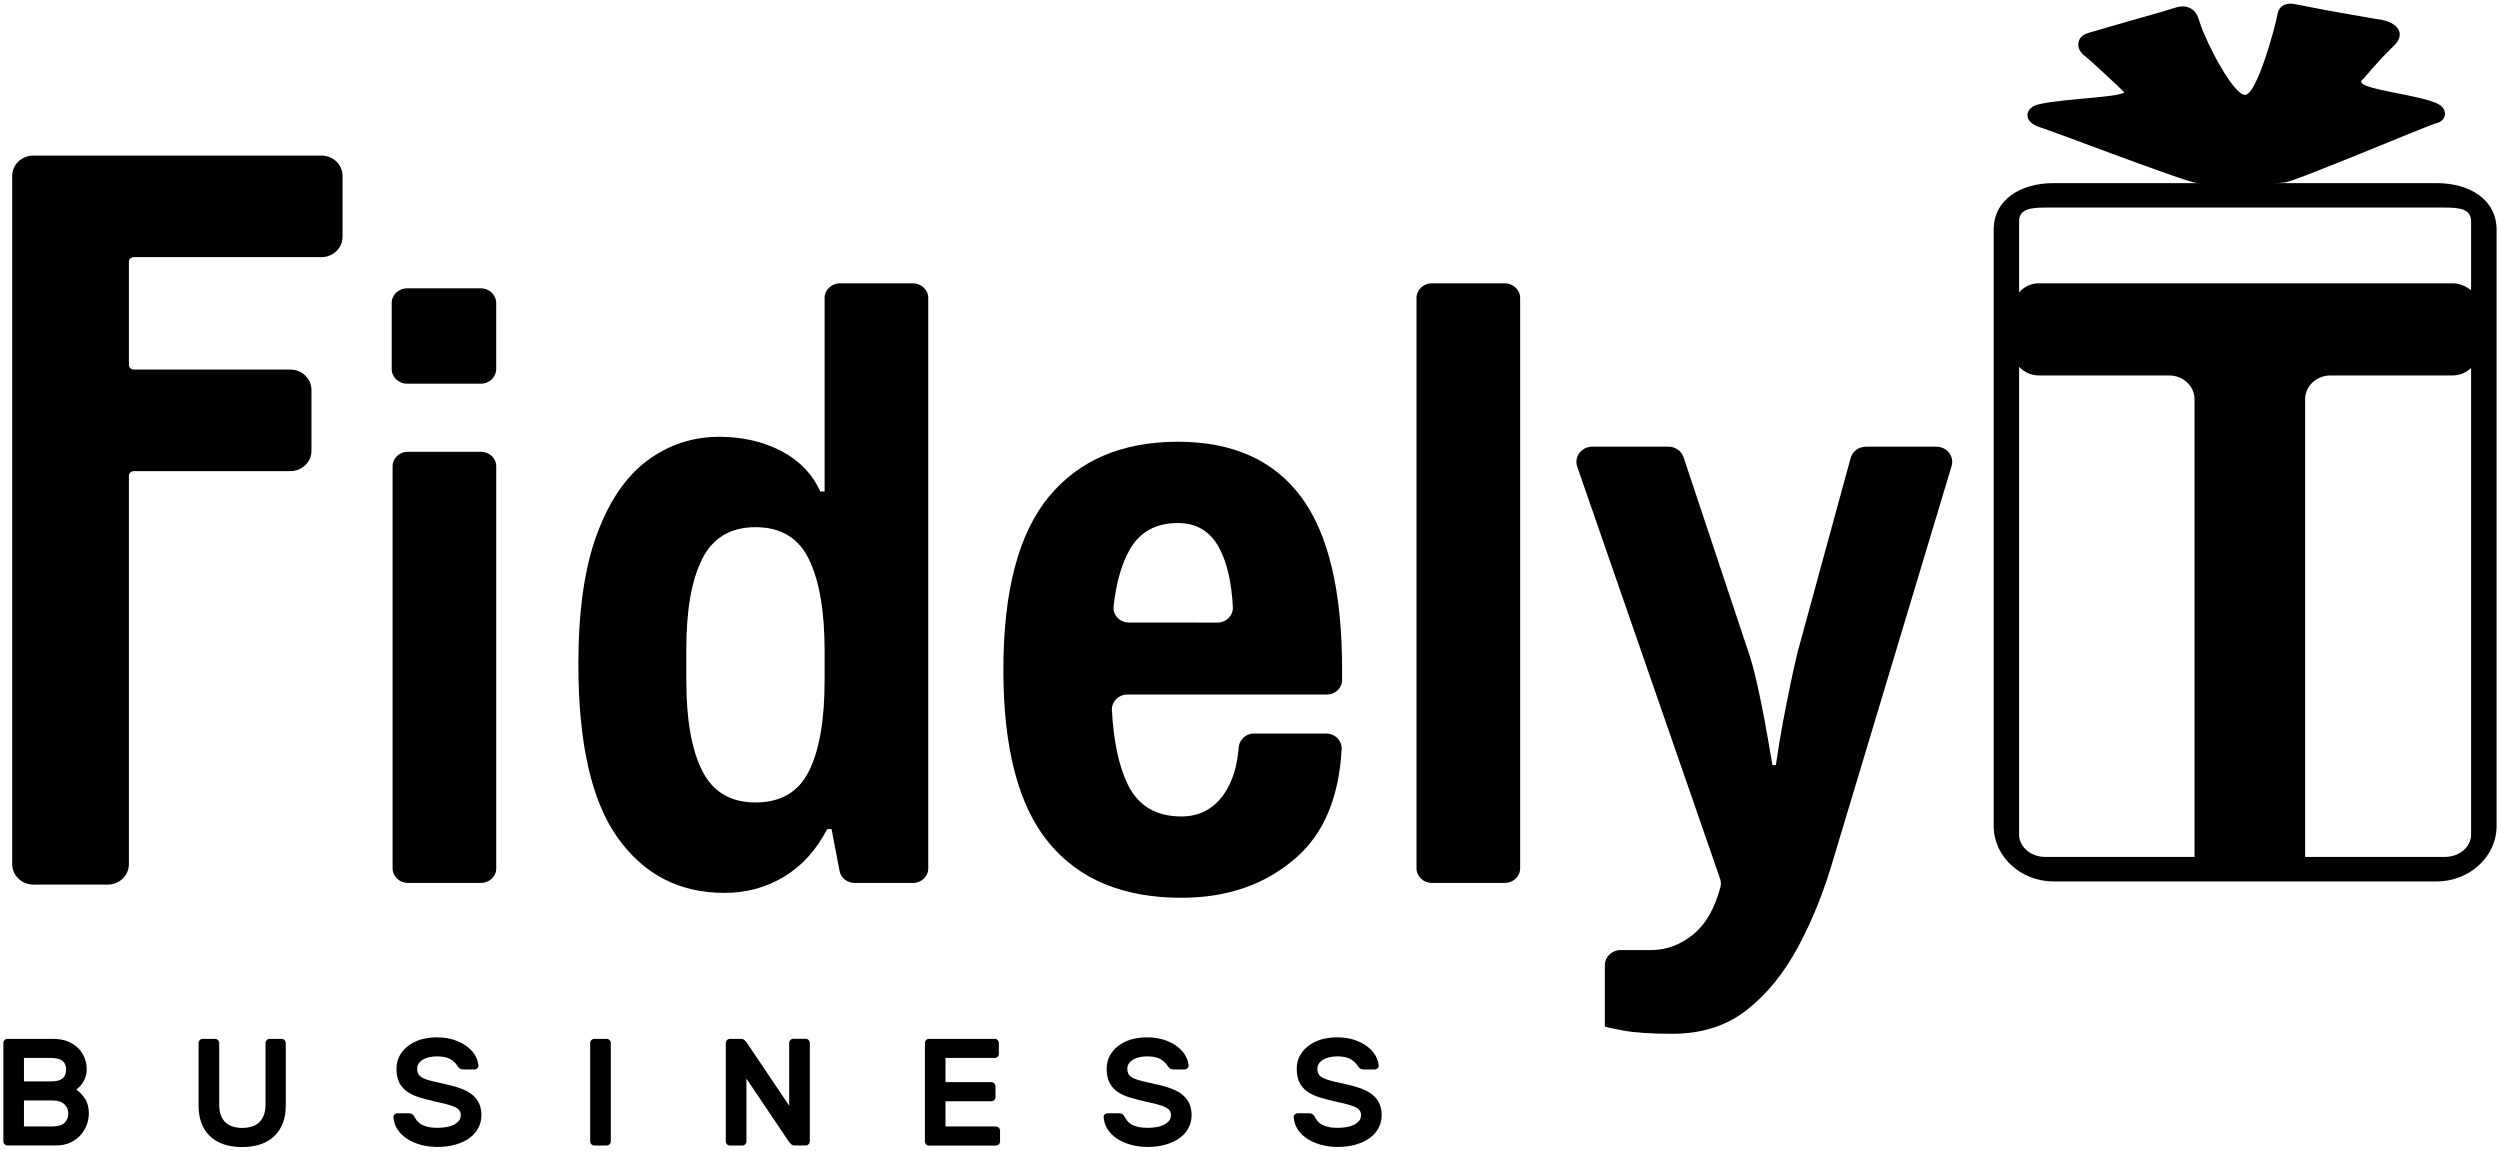
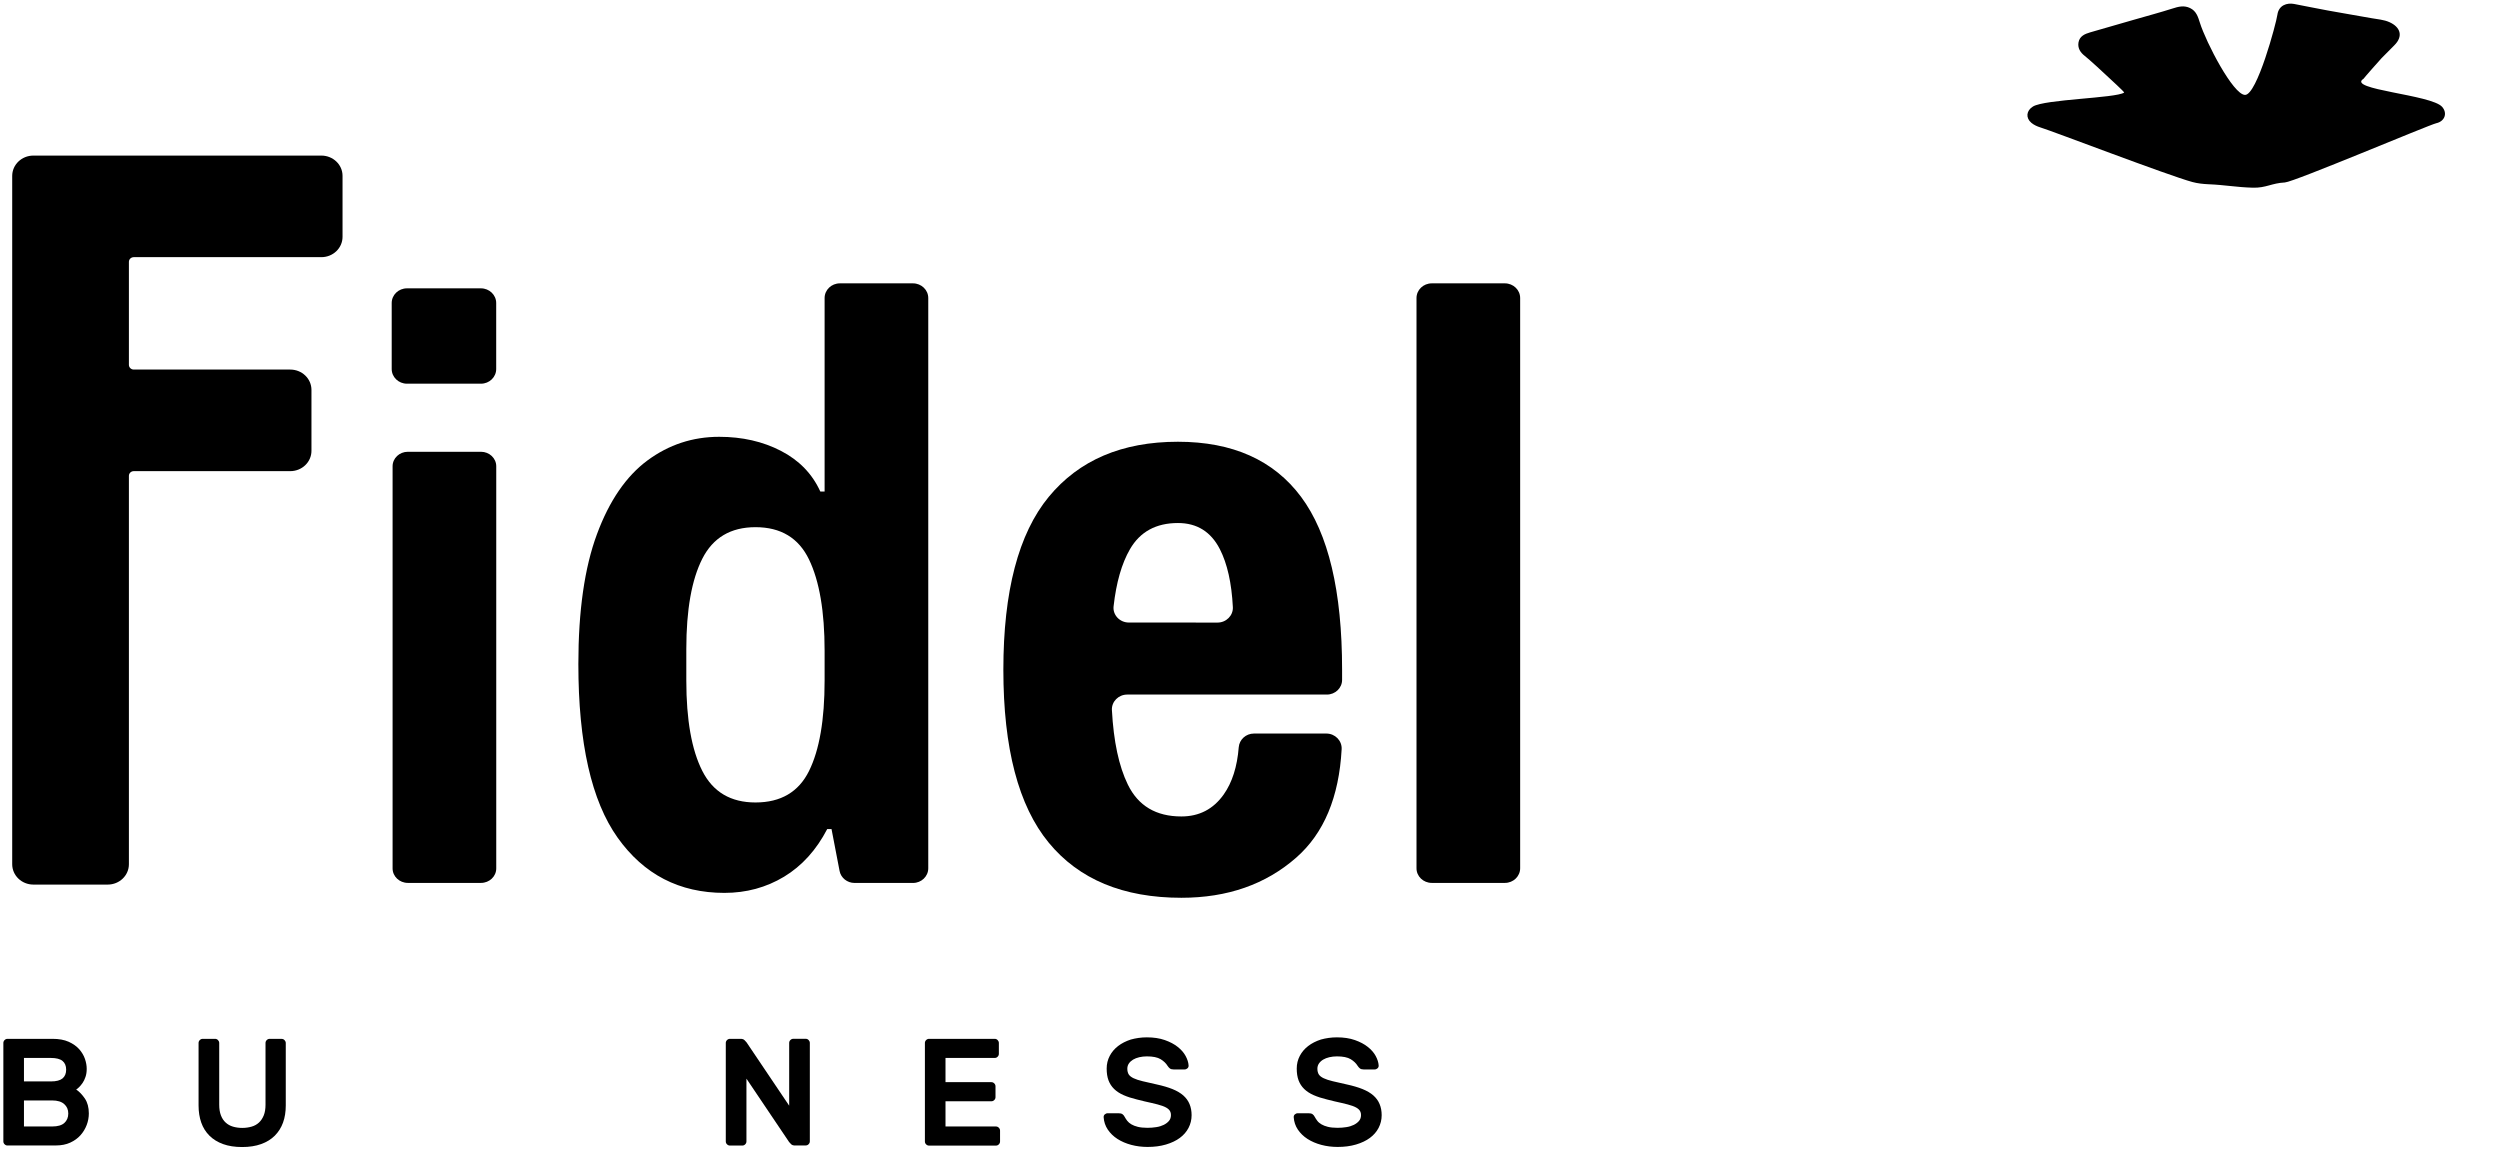
<svg xmlns="http://www.w3.org/2000/svg" width="506" height="233" viewBox="0 0 506 233" fill="none">
  <path d="M166.9 99.48H166.03C164.4 95.9 161.74 93.16 158.07 91.26C154.4 89.36 150.23 88.41 145.57 88.41C140.21 88.41 135.37 90 131.05 93.19C126.74 96.38 123.32 101.36 120.82 108.13C118.31 114.9 117.06 123.65 117.06 134.4C117.06 150.4 119.71 162.12 125.02 169.56C130.32 177 137.52 180.72 146.62 180.72C151.05 180.72 155.07 179.63 158.69 177.45C162.3 175.27 165.22 172.05 167.43 167.8H168.3L169.93 176.28C170.2 177.69 171.48 178.71 172.97 178.71H184.79C186.5 178.71 187.88 177.38 187.88 175.74V60.32C187.88 58.68 186.49 57.35 184.79 57.35H169.99C168.28 57.35 166.9 58.68 166.9 60.32V99.48ZM166.9 137.75C166.9 145.7 165.85 151.79 163.75 156.04C161.65 160.29 158.04 162.42 152.91 162.42C147.9 162.42 144.31 160.3 142.15 156.04C139.99 151.79 138.91 145.69 138.91 137.75V131.37C138.91 123.43 139.99 117.33 142.15 113.08C144.31 108.83 147.89 106.7 152.91 106.7C158.04 106.7 161.65 108.88 163.75 113.25C165.85 117.61 166.9 123.77 166.9 131.71V137.75Z" fill="black" />
  <path d="M289.79 178.7H304.59C306.3 178.7 307.68 177.37 307.68 175.73V60.32C307.68 58.68 306.29 57.35 304.59 57.35H289.79C288.08 57.35 286.7 58.68 286.7 60.32V175.73C286.69 177.37 288.08 178.7 289.79 178.7Z" fill="black" />
-   <path d="M363.82 132.04C363.35 133.94 362.86 136.18 362.33 138.75C361.8 141.32 361.31 143.84 360.84 146.3C360.37 148.76 359.91 151.62 359.44 154.86H358.74C358.16 151.39 357.63 148.4 357.17 145.88C356.7 143.36 356.18 140.82 355.6 138.24C355.02 135.67 354.43 133.54 353.85 131.86L340.75 92.54C340.33 91.27 339.09 90.41 337.7 90.41H322.26C320.08 90.41 318.54 92.46 319.23 94.45L348.14 177.84C348.33 178.4 348.36 179.01 348.21 179.58C347.03 183.93 345.21 187.1 342.75 189.1C340.13 191.22 337.3 192.29 334.27 192.29H328.02C326.25 192.29 324.82 193.66 324.82 195.36V207.73C324.82 207.84 326.04 208.12 328.49 208.57C330.94 209.02 334.26 209.24 338.46 209.24C344.41 209.24 349.42 207.65 353.5 204.46C357.58 201.27 361.05 197.02 363.91 191.7C366.77 186.38 369.13 180.54 370.99 174.16L395 94.33C395.59 92.37 394.06 90.41 391.93 90.41H377.66C376.21 90.41 374.94 91.35 374.57 92.7L363.82 132.04Z" fill="black" />
  <path d="M82.55 178.7H97.35C99.06 178.7 100.44 177.39 100.44 175.77V94.37C100.44 92.75 99.05 91.44 97.35 91.44H82.55C80.84 91.44 79.46 92.75 79.46 94.37V175.77C79.46 177.38 80.84 178.7 82.55 178.7Z" fill="black" />
  <path d="M65.04 31.49H6.76C4.39 31.49 2.47 33.33 2.47 35.61V174.92C2.47 177.2 4.39 179.04 6.76 179.04H21.8C24.17 179.04 26.09 177.2 26.09 174.92V96.31C26.09 95.78 26.53 95.36 27.08 95.36H58.75C61.12 95.36 63.04 93.52 63.04 91.24V78.92C63.04 76.64 61.12 74.8 58.75 74.8H27.08C26.53 74.8 26.09 74.37 26.09 73.85V53C26.09 52.47 26.53 52.05 27.08 52.05H65.04C67.41 52.05 69.33 50.21 69.33 47.93V35.6C69.34 33.33 67.41 31.49 65.04 31.49Z" fill="black" />
  <path d="M82.37 77.66H97.34C99.05 77.66 100.43 76.33 100.43 74.69V61.33C100.43 59.69 99.04 58.36 97.34 58.36H82.37C80.66 58.36 79.28 59.69 79.28 61.33V74.69C79.28 76.33 80.67 77.66 82.37 77.66Z" fill="black" />
-   <path d="M493.12 37.06H415.71C408.98 37.06 403.52 40.35 403.52 46.54V167.18C403.52 173.37 408.98 178.41 415.71 178.41H493.12C499.84 178.41 505.31 173.37 505.31 167.18V46.54C505.31 40.35 499.84 37.06 493.12 37.06ZM444.17 173.44H413.97C411.03 173.44 408.67 171.41 408.67 168.93V74.24C409.66 75.29 411.07 75.99 412.64 75.99H439.05C441.88 75.99 444.17 78.16 444.17 80.79V173.44ZM500.15 168.93C500.15 171.41 497.79 173.44 494.87 173.44H466.56V80.79C466.56 78.16 468.85 75.99 471.68 75.99H496.41C497.87 75.99 499.12 75.43 500.15 74.49V168.93ZM500.15 58.73C499.11 57.95 497.87 57.34 496.41 57.34H412.64C411.07 57.34 409.66 58.04 408.67 59.18V44.78C408.67 42.3 411.03 42.01 413.97 42.01H494.87C497.79 42.01 500.15 42.29 500.15 44.78V58.73Z" fill="black" />
  <path d="M238.41 89.41C227.1 89.41 218.39 93.13 212.26 100.57C206.14 108.01 203.08 119.68 203.08 135.56C203.08 151.45 206.14 163.11 212.26 170.55C218.38 177.99 227.33 181.71 239.11 181.71C248.44 181.71 256.19 179 262.37 173.57C267.96 168.66 271.02 161.35 271.55 151.63C271.64 149.92 270.23 148.47 268.45 148.47H253.8C252.17 148.47 250.85 149.69 250.72 151.24C250.41 155.19 249.39 158.38 247.68 160.8C245.58 163.77 242.72 165.25 239.11 165.25C233.98 165.25 230.37 163.1 228.27 158.79C226.46 155.08 225.39 150.06 225.05 143.72C224.96 142.02 226.37 140.58 228.15 140.58H268.55C270.26 140.58 271.64 139.25 271.64 137.61V135.54C271.64 119.65 268.87 107.99 263.33 100.55C257.79 93.13 249.48 89.41 238.41 89.41ZM228.47 126C226.64 126 225.19 124.47 225.39 122.72C225.93 117.9 227.03 114.05 228.71 111.15C230.75 107.63 233.98 105.86 238.42 105.86C242.27 105.86 245.09 107.62 246.9 111.15C248.4 114.08 249.28 117.98 249.53 122.88C249.62 124.57 248.2 126.01 246.43 126.01L228.47 126Z" fill="black" />
  <path d="M460.94 3C461.21 1.04 462.89 0.53 464.32 0.8C466.61 1.24 468.89 1.71 471.18 2.13C474.12 2.67 477.06 3.15 480 3.68C481.21 3.9 482.51 3.98 483.61 4.48C485.79 5.45 486.52 7.29 484.59 9.19C483.73 10.04 482.87 10.91 482.02 11.78C481.88 11.93 478.6 15.61 478.37 15.95C474.87 18.14 492.11 19.13 494.29 21.63C495.43 22.94 494.79 24.57 493.1 24.94C491.68 25.25 464.27 36.85 462.46 36.93C459.8 37.06 458.65 38.06 455.97 37.99C452.55 37.89 450.38 37.43 446.96 37.29C445.88 37.24 444.78 37.12 443.74 36.84C438.86 35.52 415.63 26.61 412.97 25.79C412.33 25.59 411.66 25.29 411.15 24.86C409.96 23.86 410.12 22.39 411.47 21.56C413.87 20.08 428.2 19.88 429.93 18.74C430.06 18.66 426.9 15.79 426.77 15.66C426.13 15.03 422.68 11.87 421.96 11.32C421.04 10.61 420.49 9.72 420.69 8.57C420.92 7.32 421.95 6.87 423.05 6.55C426.04 5.7 429.02 4.83 432 3.97C434.57 3.23 437.15 2.54 439.7 1.73C440.91 1.34 442.04 1.04 443.27 1.63C444.55 2.24 444.89 3.45 445.26 4.61C446.51 8.58 451.98 19.17 454.39 19.21C456.82 19.25 460.71 4.69 460.94 3Z" fill="black" />
  <path d="M1.52 231.85C1.29 231.85 1.1 231.77 0.93 231.6C0.76 231.44 0.68 231.24 0.68 231.01V211.1C0.68 210.87 0.76 210.68 0.93 210.51C1.09 210.35 1.29 210.26 1.52 210.26H10.61C11.93 210.26 13.02 210.46 13.91 210.86C14.79 211.26 15.5 211.76 16.04 212.37C16.57 212.98 16.96 213.63 17.2 214.34C17.44 215.05 17.55 215.71 17.55 216.33C17.55 216.95 17.47 217.5 17.3 217.98C17.14 218.46 16.94 218.87 16.7 219.21C16.46 219.55 16.23 219.83 15.99 220.06C15.75 220.29 15.56 220.44 15.42 220.52C16.06 220.95 16.64 221.56 17.18 222.35C17.71 223.14 17.98 224.14 17.98 225.36C17.98 226.14 17.84 226.92 17.55 227.69C17.26 228.46 16.84 229.15 16.29 229.77C15.73 230.39 15.04 230.89 14.21 231.27C13.38 231.65 12.42 231.84 11.33 231.84H1.52V231.85ZM13.39 216.5C13.39 215.72 13.14 215.13 12.65 214.73C12.16 214.33 11.37 214.13 10.31 214.13H4.85V218.88H10.31C11.38 218.88 12.16 218.68 12.65 218.28C13.14 217.87 13.39 217.28 13.39 216.5ZM4.85 228H10.55C11.68 228 12.51 227.76 13.03 227.28C13.55 226.8 13.82 226.17 13.82 225.38C13.82 224.59 13.55 223.96 13 223.47C12.46 222.98 11.64 222.73 10.55 222.73H4.85V228Z" fill="black" />
  <path d="M57 210.27C57.23 210.27 57.42 210.35 57.59 210.52C57.75 210.69 57.84 210.88 57.84 211.11V223.75C57.84 225.02 57.66 226.18 57.29 227.2C56.92 228.23 56.36 229.11 55.63 229.85C54.89 230.59 53.97 231.16 52.86 231.56C51.75 231.96 50.47 232.16 49.01 232.16C47.53 232.16 46.24 231.96 45.14 231.56C44.04 231.16 43.12 230.59 42.38 229.85C41.64 229.11 41.09 228.23 40.73 227.2C40.37 226.17 40.19 225.02 40.19 223.75V211.1C40.19 210.87 40.27 210.68 40.44 210.51C40.6 210.35 40.8 210.26 41.03 210.26H43.53C43.76 210.26 43.95 210.34 44.12 210.51C44.28 210.68 44.37 210.87 44.37 211.1V223.58C44.37 224.42 44.48 225.14 44.71 225.74C44.94 226.34 45.25 226.82 45.67 227.2C46.08 227.58 46.57 227.86 47.15 228.03C47.73 228.2 48.35 228.29 49.03 228.29C49.71 228.29 50.34 228.2 50.93 228.03C51.52 227.86 52.01 227.58 52.42 227.2C52.83 226.82 53.15 226.33 53.39 225.74C53.63 225.14 53.74 224.42 53.74 223.58V211.1C53.74 210.87 53.82 210.68 53.99 210.51C54.15 210.35 54.35 210.26 54.58 210.26H57V210.27Z" fill="black" />
-   <path d="M88.38 209.96C89.76 209.96 90.97 210.14 92.02 210.51C93.07 210.88 93.94 211.34 94.64 211.9C95.34 212.45 95.87 213.07 96.23 213.73C96.59 214.4 96.79 215.03 96.83 215.63C96.85 215.88 96.77 216.08 96.6 216.23C96.43 216.38 96.23 216.46 96 216.46H93.84C93.49 216.46 93.23 216.39 93.05 216.26C92.88 216.13 92.72 215.95 92.57 215.72C92.26 215.21 91.79 214.76 91.17 214.38C90.54 214 89.61 213.81 88.38 213.81C87.85 213.81 87.34 213.87 86.85 213.98C86.37 214.09 85.95 214.26 85.59 214.47C85.23 214.69 84.95 214.95 84.74 215.26C84.53 215.57 84.43 215.92 84.43 216.31C84.43 216.78 84.53 217.17 84.72 217.47C84.92 217.77 85.24 218.02 85.71 218.24C86.17 218.46 86.78 218.66 87.54 218.84C88.3 219.02 89.25 219.24 90.38 219.49C91.61 219.76 92.68 220.07 93.57 220.43C94.46 220.79 95.19 221.22 95.76 221.72C96.32 222.22 96.75 222.8 97.02 223.46C97.3 224.12 97.44 224.87 97.44 225.71C97.44 226.64 97.23 227.49 96.82 228.28C96.41 229.07 95.82 229.75 95.06 230.31C94.3 230.88 93.36 231.32 92.25 231.65C91.14 231.98 89.9 232.14 88.52 232.14C87.37 232.14 86.27 232 85.22 231.72C84.17 231.44 83.24 231.04 82.43 230.52C81.62 230 80.97 229.36 80.47 228.62C79.98 227.88 79.7 227.06 79.64 226.15C79.62 225.9 79.7 225.7 79.87 225.55C80.04 225.4 80.24 225.32 80.47 225.32H82.63C82.98 225.32 83.25 225.38 83.43 225.5C83.61 225.62 83.77 225.81 83.89 226.05C84.03 226.32 84.21 226.58 84.41 226.85C84.62 227.12 84.89 227.35 85.24 227.56C85.59 227.77 86.03 227.94 86.55 228.07C87.07 228.2 87.73 228.27 88.51 228.27C89.13 228.27 89.72 228.22 90.3 228.13C90.88 228.04 91.38 227.88 91.81 227.67C92.24 227.45 92.59 227.19 92.86 226.87C93.13 226.55 93.26 226.16 93.26 225.68C93.26 225.23 93.12 224.86 92.83 224.57C92.54 224.28 92.11 224.04 91.52 223.83C90.93 223.63 90.21 223.43 89.35 223.24C88.49 223.06 87.49 222.82 86.36 222.53C85.33 222.28 84.43 221.99 83.66 221.65C82.89 221.31 82.25 220.89 81.75 220.4C81.25 219.91 80.87 219.33 80.62 218.66C80.37 217.99 80.25 217.2 80.25 216.27C80.25 215.34 80.46 214.49 80.87 213.71C81.28 212.93 81.85 212.26 82.57 211.71C83.29 211.16 84.15 210.72 85.14 210.4C86.16 210.12 87.23 209.96 88.38 209.96Z" fill="black" />
-   <path d="M120.29 231.85C120.06 231.85 119.87 231.77 119.7 231.6C119.53 231.44 119.45 231.24 119.45 231.01V211.1C119.45 210.87 119.53 210.68 119.7 210.51C119.86 210.35 120.06 210.26 120.29 210.26H122.79C123.02 210.26 123.21 210.34 123.38 210.51C123.54 210.68 123.63 210.87 123.63 211.1V231.01C123.63 231.24 123.55 231.43 123.38 231.6C123.22 231.77 123.02 231.85 122.79 231.85H120.29Z" fill="black" />
  <path d="M160.91 231.85C160.56 231.85 160.29 231.76 160.11 231.57C159.92 231.39 159.79 231.24 159.71 231.14L151.08 218.32V231.02C151.08 231.25 151 231.44 150.83 231.61C150.67 231.78 150.47 231.86 150.24 231.86H147.74C147.51 231.86 147.32 231.78 147.15 231.61C146.98 231.45 146.9 231.25 146.9 231.02V211.1C146.9 210.87 146.98 210.68 147.15 210.51C147.31 210.35 147.51 210.26 147.74 210.26H149.9C150.25 210.26 150.52 210.35 150.7 210.54C150.89 210.72 151.02 210.87 151.1 210.97L159.73 223.79V211.09C159.73 210.86 159.81 210.67 159.98 210.5C160.14 210.34 160.34 210.25 160.57 210.25H163.07C163.3 210.25 163.49 210.33 163.66 210.5C163.82 210.67 163.91 210.86 163.91 211.09V231C163.91 231.23 163.83 231.42 163.66 231.59C163.5 231.76 163.3 231.84 163.07 231.84H160.91V231.85Z" fill="black" />
  <path d="M201.57 228C201.8 228 201.99 228.08 202.16 228.25C202.32 228.41 202.41 228.61 202.41 228.84V231.03C202.41 231.26 202.33 231.45 202.16 231.62C202 231.79 201.8 231.87 201.57 231.87H188.04C187.81 231.87 187.62 231.79 187.45 231.62C187.28 231.46 187.2 231.26 187.2 231.03V211.1C187.2 210.87 187.28 210.68 187.45 210.51C187.61 210.35 187.81 210.26 188.04 210.26H201.33C201.56 210.26 201.75 210.34 201.92 210.51C202.08 210.68 202.17 210.87 202.17 211.1V213.29C202.17 213.52 202.09 213.71 201.92 213.88C201.76 214.05 201.56 214.13 201.33 214.13H191.37V219.03H200.65C200.88 219.03 201.07 219.11 201.24 219.28C201.4 219.44 201.49 219.64 201.49 219.87V222.06C201.49 222.29 201.41 222.48 201.24 222.65C201.08 222.81 200.88 222.9 200.65 222.9H191.37V228H201.57Z" fill="black" />
  <path d="M232.12 209.96C233.5 209.96 234.71 210.14 235.76 210.51C236.81 210.88 237.68 211.34 238.38 211.9C239.08 212.45 239.61 213.07 239.97 213.73C240.33 214.4 240.53 215.03 240.57 215.63C240.59 215.88 240.51 216.08 240.34 216.23C240.17 216.38 239.97 216.46 239.74 216.46H237.58C237.23 216.46 236.97 216.39 236.79 216.26C236.62 216.13 236.46 215.95 236.31 215.72C236 215.21 235.53 214.76 234.91 214.38C234.28 214 233.35 213.81 232.12 213.81C231.59 213.81 231.08 213.87 230.59 213.98C230.11 214.09 229.69 214.26 229.33 214.47C228.97 214.69 228.69 214.95 228.48 215.26C228.27 215.57 228.17 215.92 228.17 216.31C228.17 216.78 228.27 217.17 228.46 217.47C228.66 217.77 228.98 218.02 229.45 218.24C229.91 218.46 230.52 218.66 231.28 218.84C232.04 219.02 232.99 219.24 234.12 219.49C235.35 219.76 236.42 220.07 237.31 220.43C238.2 220.79 238.93 221.22 239.5 221.72C240.06 222.22 240.49 222.8 240.76 223.46C241.04 224.12 241.18 224.87 241.18 225.71C241.18 226.64 240.97 227.49 240.56 228.28C240.15 229.07 239.56 229.75 238.8 230.31C238.04 230.88 237.1 231.32 235.99 231.65C234.88 231.98 233.64 232.14 232.26 232.14C231.11 232.14 230.01 232 228.96 231.72C227.91 231.44 226.98 231.04 226.17 230.52C225.36 230 224.71 229.36 224.21 228.62C223.72 227.88 223.44 227.06 223.38 226.15C223.36 225.9 223.44 225.7 223.61 225.55C223.78 225.4 223.98 225.32 224.21 225.32H226.37C226.72 225.32 226.99 225.38 227.17 225.5C227.35 225.62 227.51 225.81 227.63 226.05C227.77 226.32 227.95 226.58 228.15 226.85C228.36 227.12 228.63 227.35 228.98 227.56C229.33 227.77 229.77 227.94 230.29 228.07C230.81 228.2 231.47 228.27 232.25 228.27C232.87 228.27 233.46 228.22 234.04 228.13C234.62 228.04 235.12 227.88 235.55 227.67C235.98 227.45 236.33 227.19 236.6 226.87C236.87 226.55 237 226.16 237 225.68C237 225.23 236.86 224.86 236.57 224.57C236.28 224.28 235.85 224.04 235.26 223.83C234.67 223.63 233.95 223.43 233.09 223.24C232.23 223.06 231.23 222.82 230.1 222.53C229.07 222.28 228.17 221.99 227.4 221.65C226.63 221.31 225.99 220.89 225.49 220.4C224.99 219.91 224.61 219.33 224.36 218.66C224.11 217.99 223.99 217.2 223.99 216.27C223.99 215.34 224.2 214.49 224.61 213.71C225.02 212.93 225.59 212.26 226.31 211.71C227.03 211.16 227.89 210.72 228.88 210.4C229.9 210.12 230.97 209.96 232.12 209.96Z" fill="black" />
  <path d="M270.59 209.96C271.97 209.96 273.18 210.14 274.23 210.51C275.28 210.88 276.15 211.34 276.85 211.9C277.55 212.45 278.08 213.07 278.44 213.73C278.8 214.4 279 215.03 279.04 215.63C279.06 215.88 278.98 216.08 278.81 216.23C278.64 216.38 278.44 216.46 278.21 216.46H276.05C275.7 216.46 275.44 216.39 275.26 216.26C275.09 216.13 274.93 215.95 274.78 215.72C274.47 215.21 274 214.76 273.38 214.38C272.75 214 271.82 213.81 270.59 213.81C270.06 213.81 269.55 213.87 269.06 213.98C268.58 214.09 268.16 214.26 267.8 214.47C267.44 214.69 267.16 214.95 266.95 215.26C266.74 215.57 266.64 215.92 266.64 216.31C266.64 216.78 266.74 217.17 266.93 217.47C267.13 217.77 267.45 218.02 267.92 218.24C268.38 218.46 268.99 218.66 269.75 218.84C270.51 219.02 271.46 219.24 272.59 219.49C273.82 219.76 274.89 220.07 275.78 220.43C276.67 220.79 277.4 221.22 277.97 221.72C278.53 222.22 278.96 222.8 279.23 223.46C279.51 224.12 279.65 224.87 279.65 225.71C279.65 226.64 279.44 227.49 279.03 228.28C278.62 229.07 278.03 229.75 277.27 230.31C276.51 230.88 275.57 231.32 274.46 231.65C273.35 231.98 272.11 232.14 270.73 232.14C269.58 232.14 268.48 232 267.43 231.72C266.38 231.44 265.45 231.04 264.64 230.52C263.83 230 263.18 229.36 262.68 228.62C262.19 227.88 261.91 227.06 261.85 226.15C261.83 225.9 261.91 225.7 262.08 225.55C262.25 225.4 262.45 225.32 262.68 225.32H264.84C265.19 225.32 265.46 225.38 265.64 225.5C265.82 225.62 265.98 225.81 266.1 226.05C266.24 226.32 266.42 226.58 266.62 226.85C266.82 227.12 267.1 227.35 267.45 227.56C267.8 227.77 268.24 227.94 268.76 228.07C269.28 228.2 269.94 228.27 270.72 228.27C271.34 228.27 271.93 228.22 272.51 228.13C273.09 228.04 273.59 227.88 274.02 227.67C274.45 227.45 274.8 227.19 275.07 226.87C275.34 226.55 275.47 226.16 275.47 225.68C275.47 225.23 275.33 224.86 275.04 224.57C274.75 224.28 274.32 224.04 273.73 223.83C273.14 223.63 272.42 223.43 271.56 223.24C270.7 223.06 269.7 222.82 268.57 222.53C267.54 222.28 266.64 221.99 265.87 221.65C265.1 221.31 264.46 220.89 263.96 220.4C263.46 219.91 263.08 219.33 262.83 218.66C262.58 217.99 262.46 217.2 262.46 216.27C262.46 215.34 262.67 214.49 263.08 213.71C263.49 212.93 264.06 212.26 264.78 211.71C265.5 211.16 266.36 210.72 267.35 210.4C268.36 210.12 269.44 209.96 270.59 209.96Z" fill="black" />
</svg>